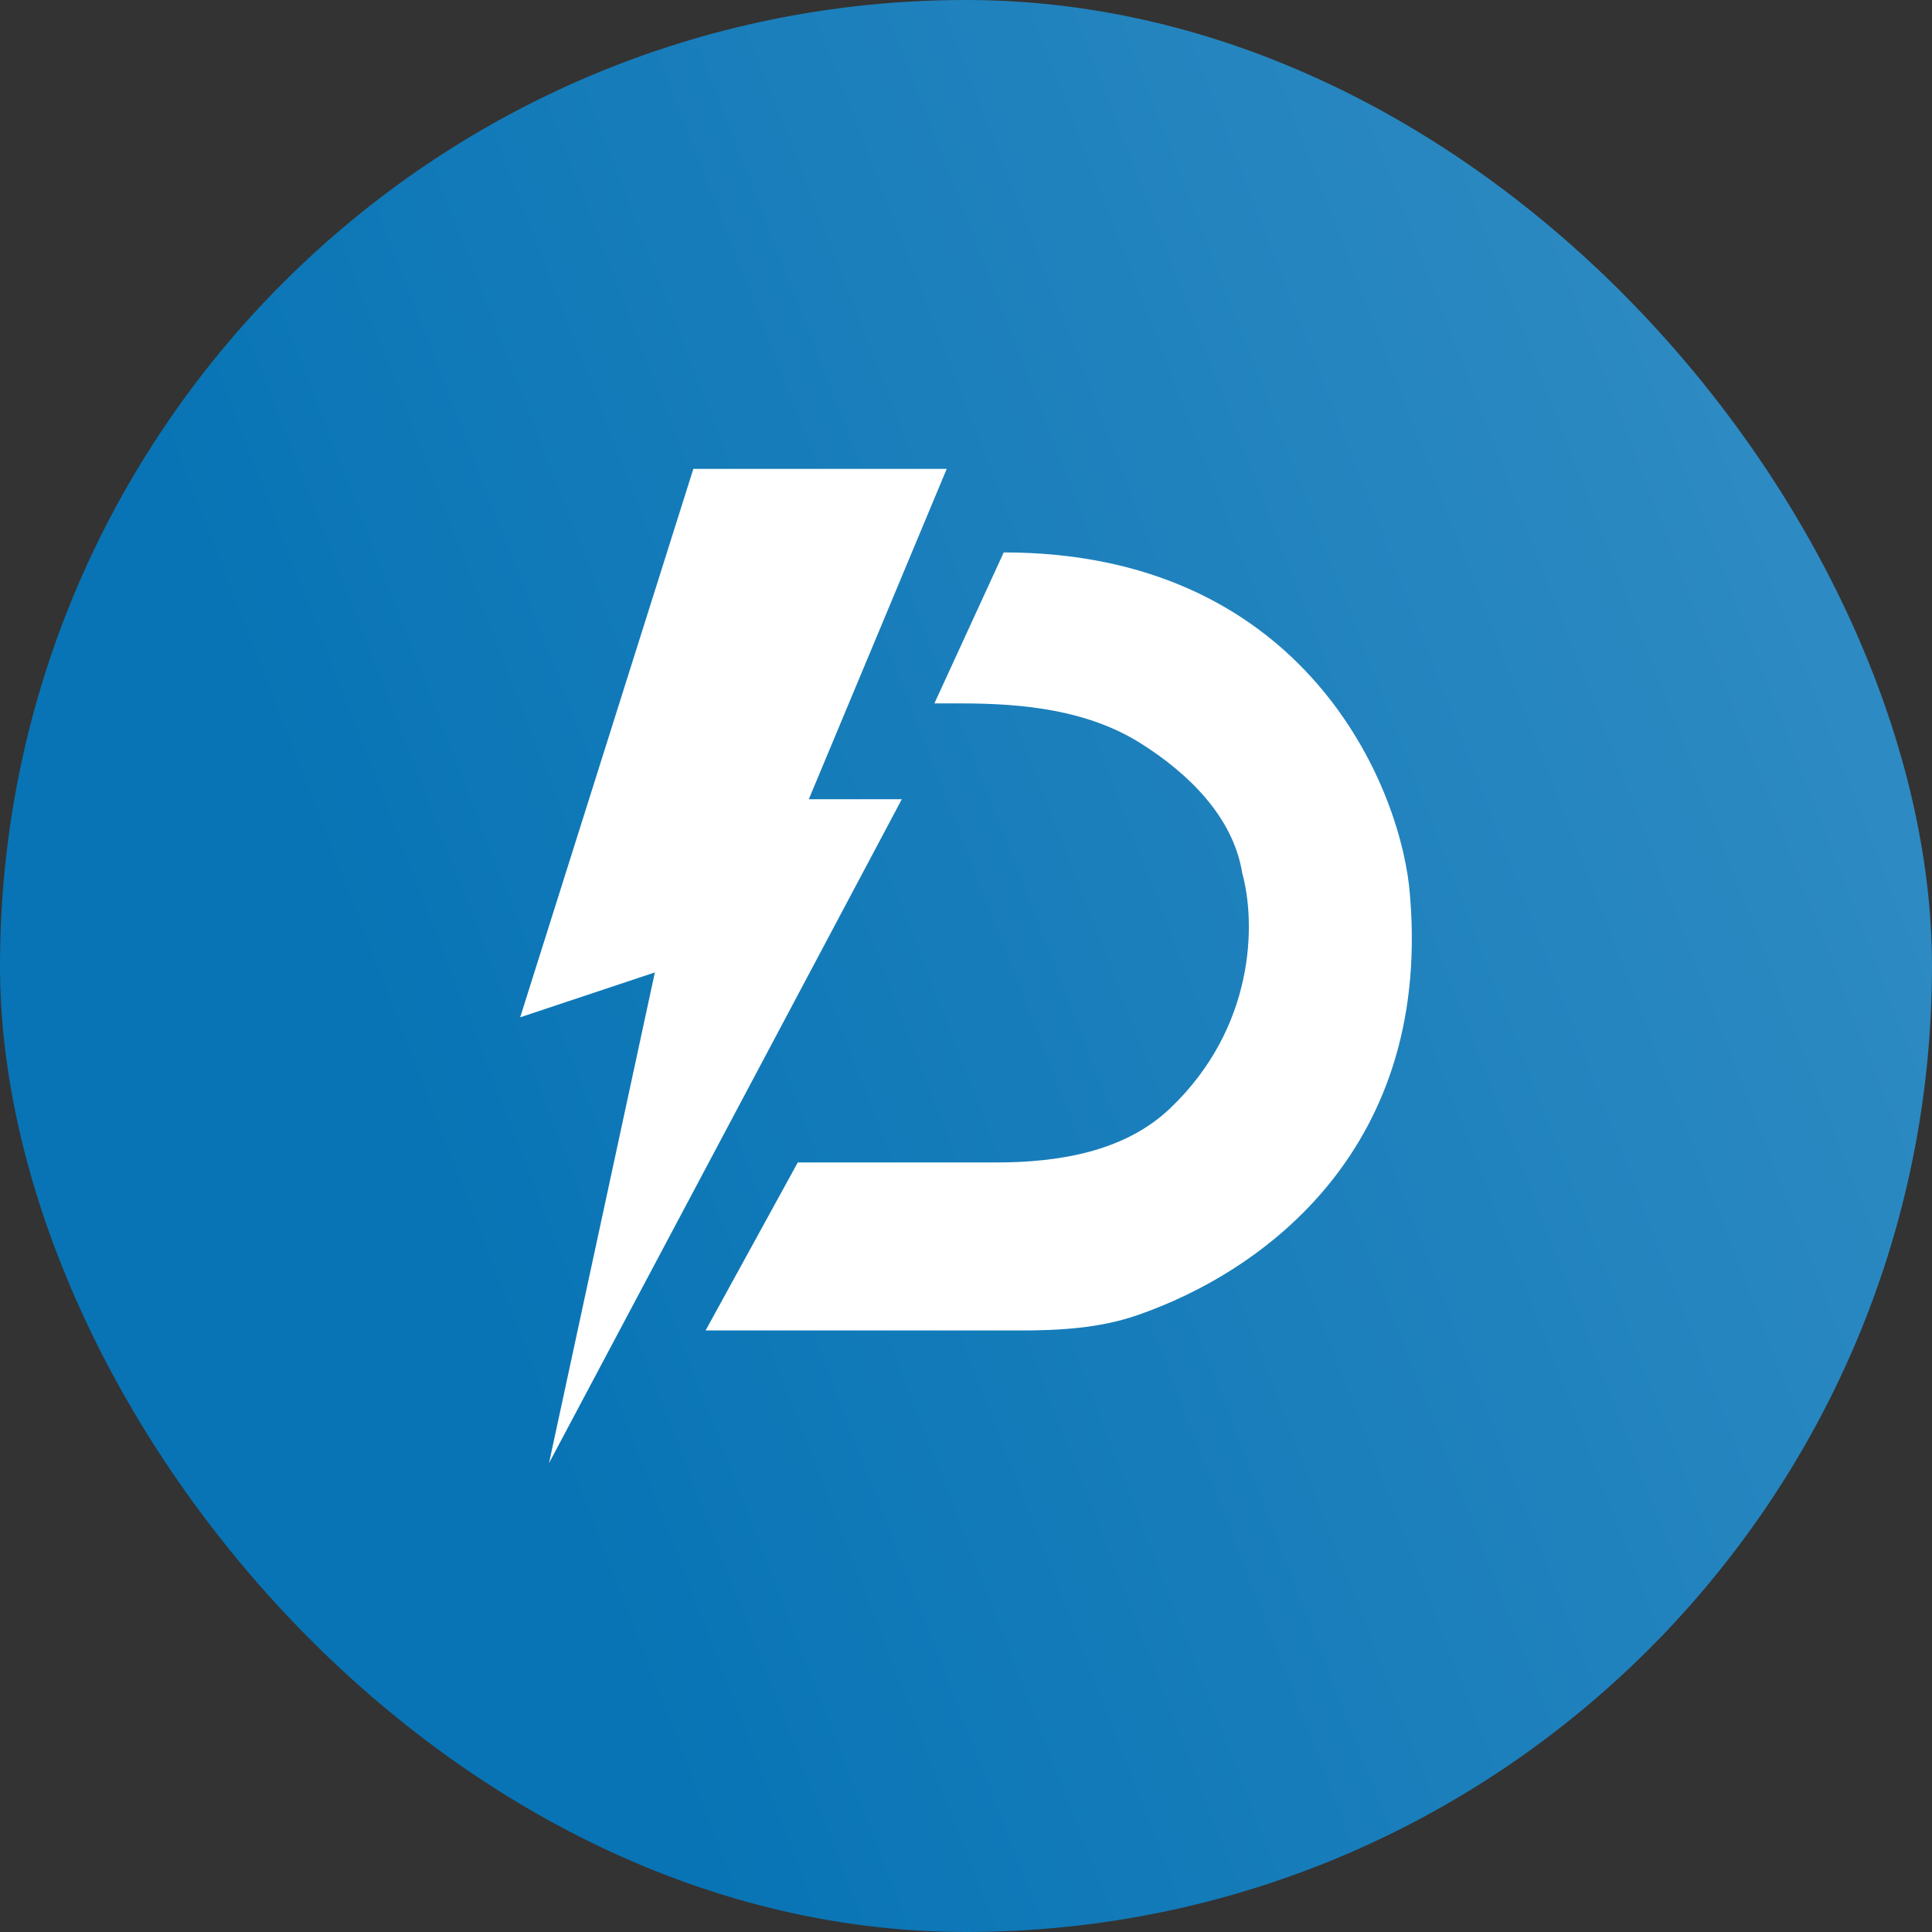
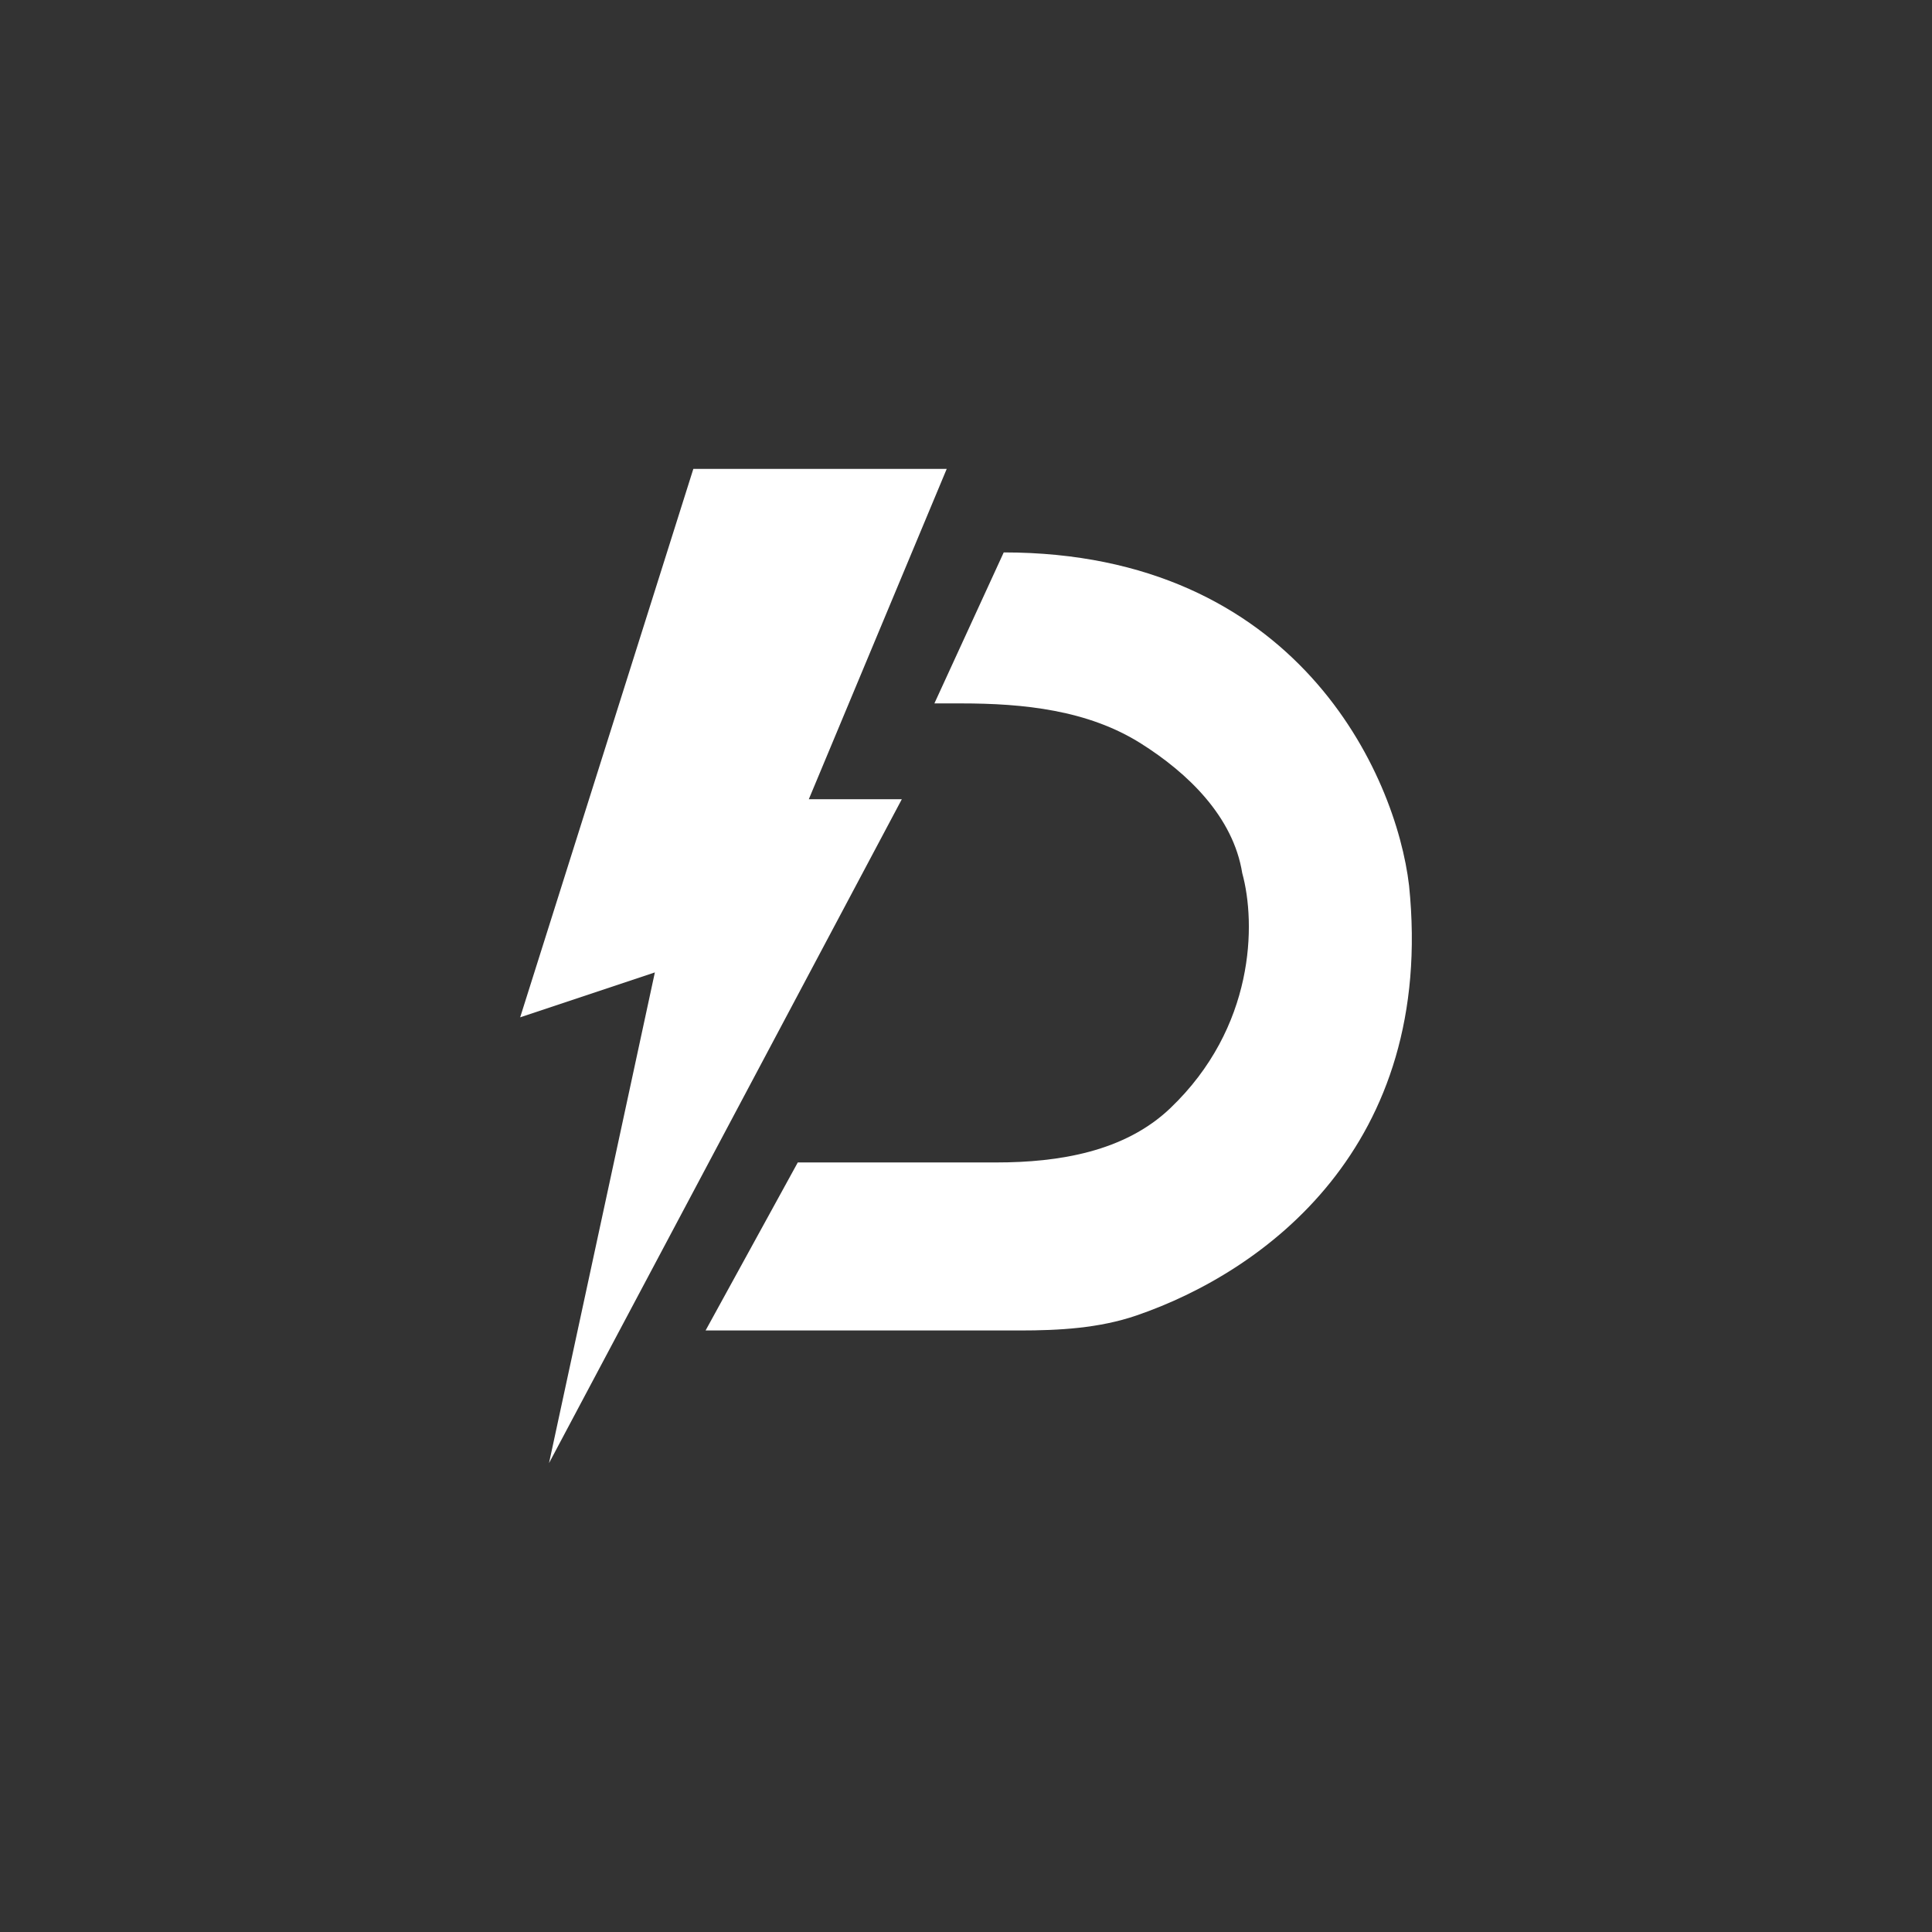
<svg xmlns="http://www.w3.org/2000/svg" width="72" height="72" viewBox="0 0 72 72" fill="none">
  <rect x="0" y="0" width="72" height="72" fill="#333333" stroke="none" />
-   <rect width="72" height="72" rx="36" fill="url(#paint0_linear_75_13408)" />
  <path d="M35.282 17.473H25.839L19.385 37.913L24.405 36.239L20.46 54.527L33.608 29.785H30.142L35.282 17.473Z" fill="white" />
  <path d="M37.999 49.583H26.295L29.731 43.321H37.126C39.467 43.321 41.912 42.919 43.607 41.305C46.77 38.291 46.812 34.418 46.295 32.541C45.958 30.433 44.267 28.808 42.517 27.706C40.543 26.461 38.151 26.214 35.816 26.214H34.822L37.406 20.587C48.332 20.587 52.029 28.864 52.512 33.003C53.508 42.753 47.088 47.401 42.356 49.023C40.961 49.501 39.475 49.583 37.999 49.583Z" fill="white" />
  <defs>
    <linearGradient id="paint0_linear_75_13408" x1="87.938" y1="229.845" x2="235.049" y2="172.758" gradientUnits="userSpaceOnUse">
      <stop stop-color="#0874B5" />
      <stop offset="1" stop-color="#71B2D9" />
    </linearGradient>
  </defs>
</svg>